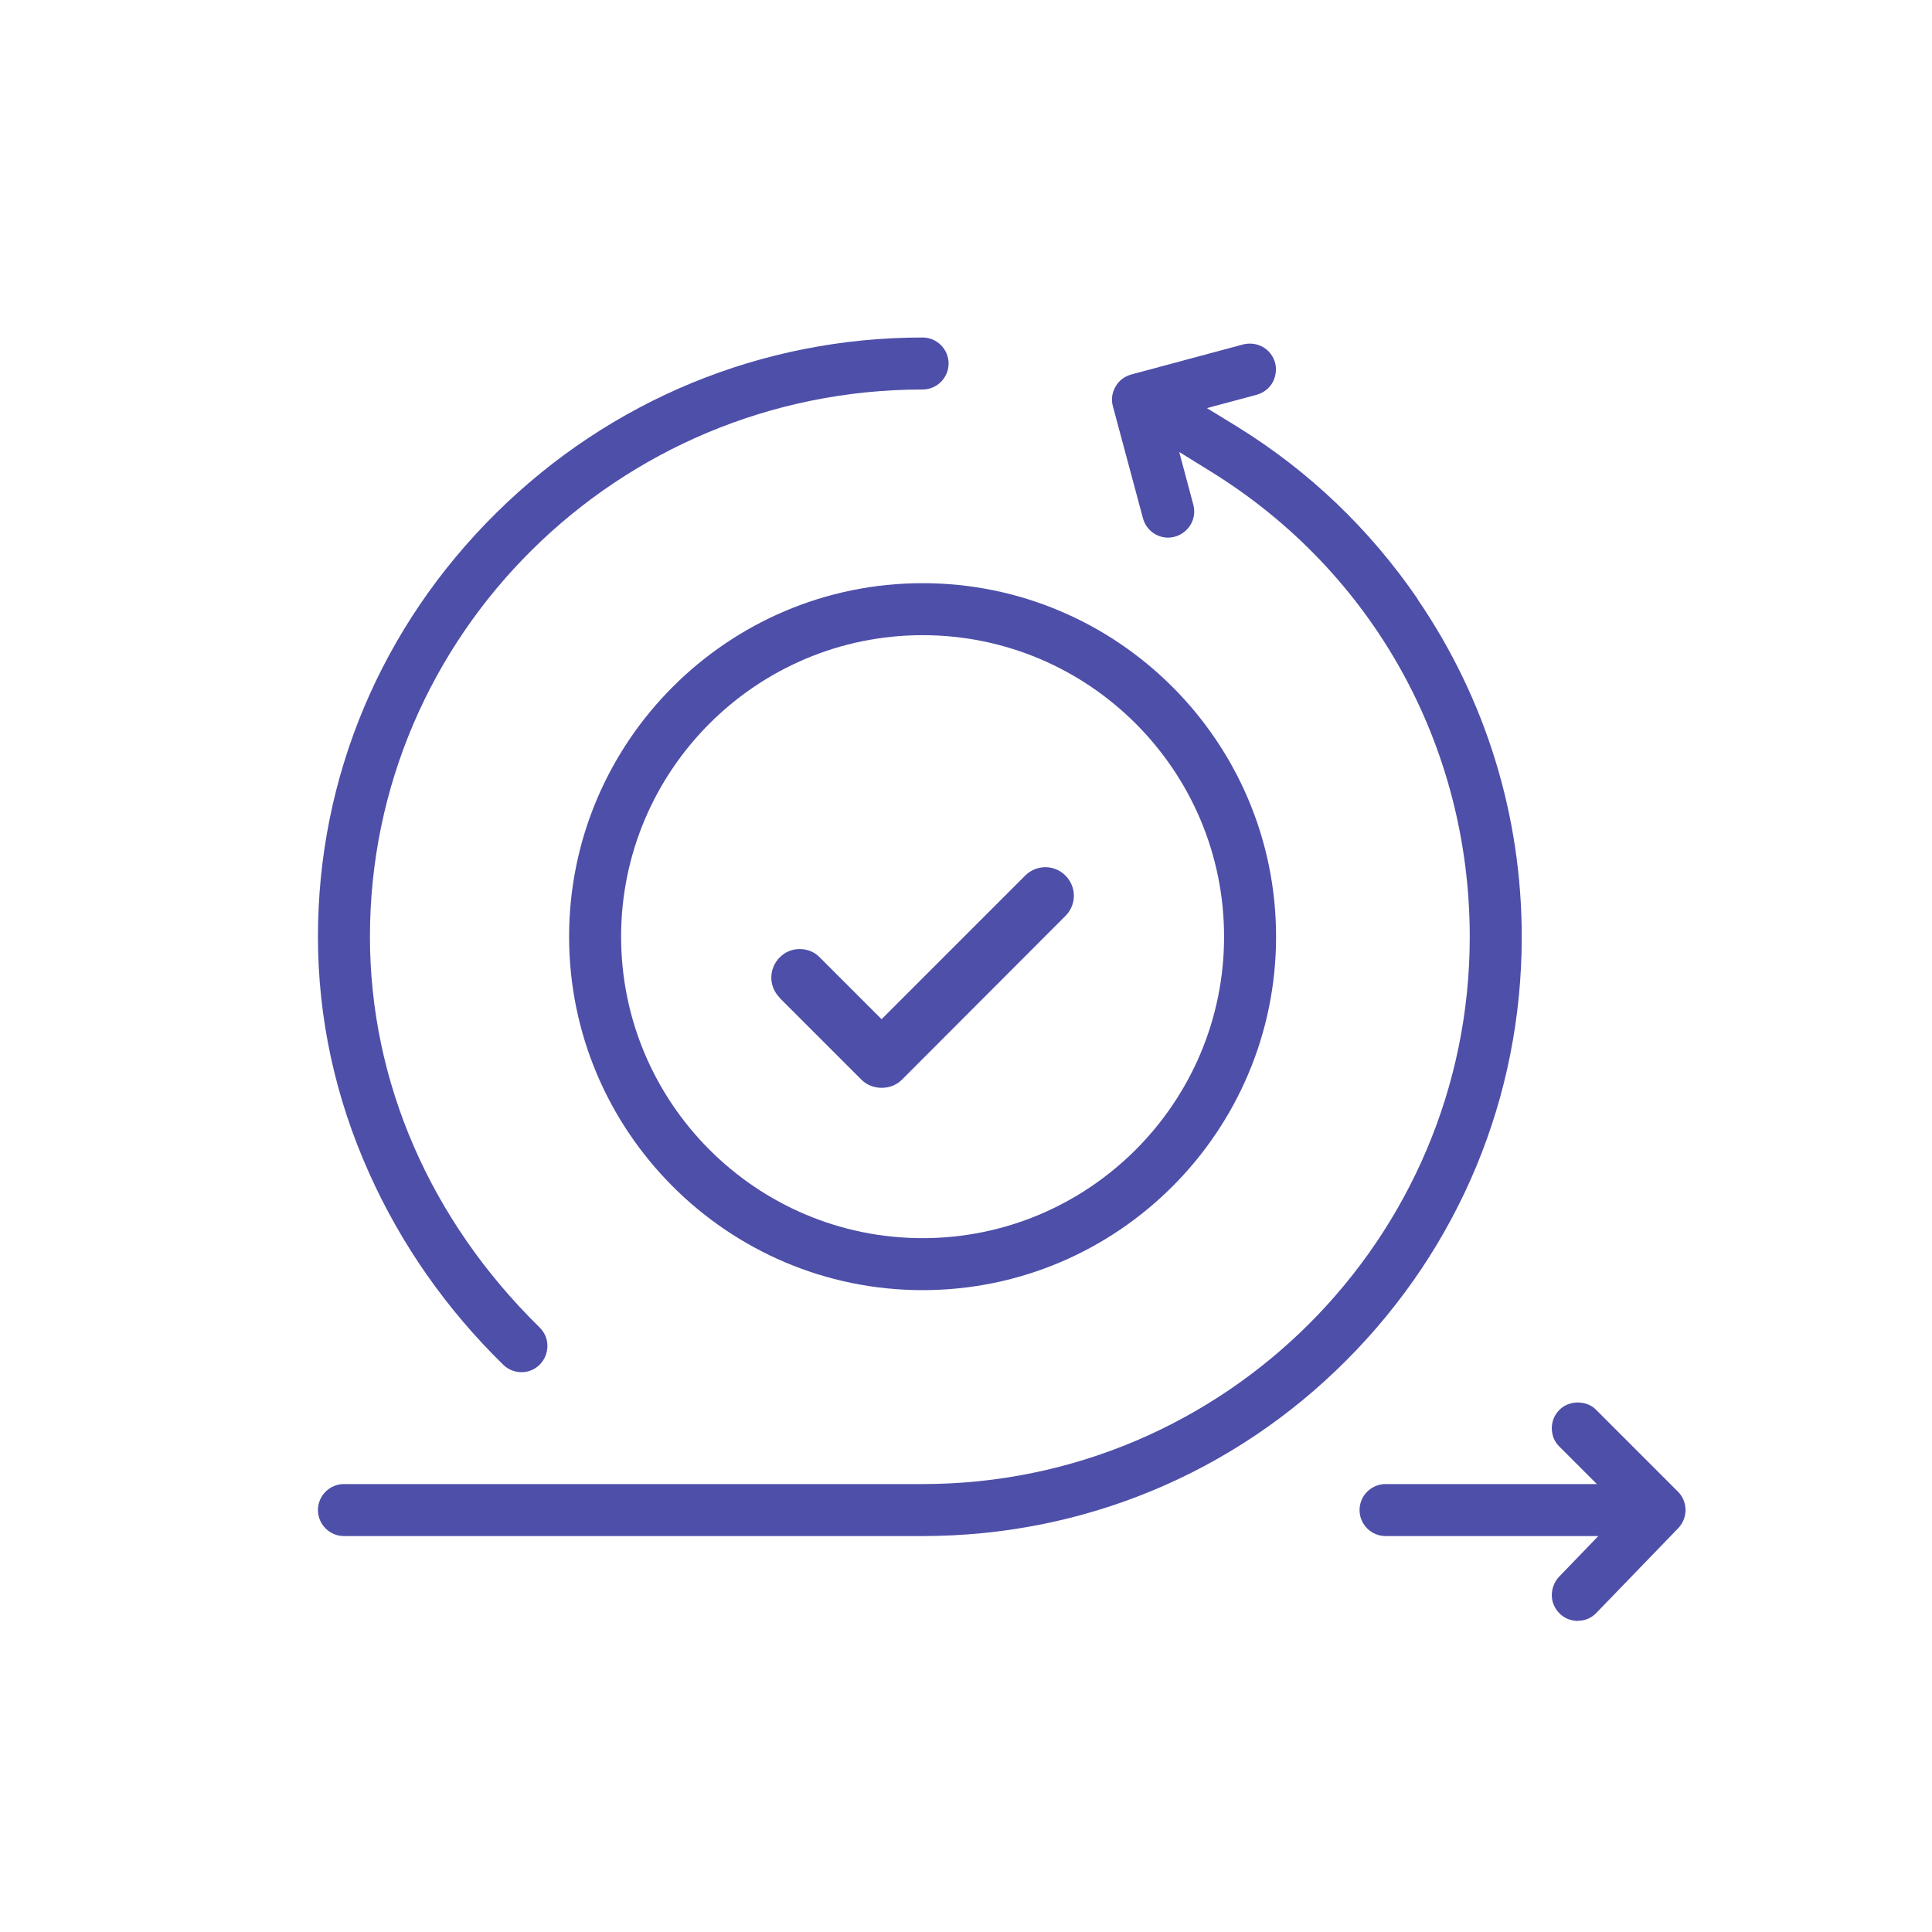
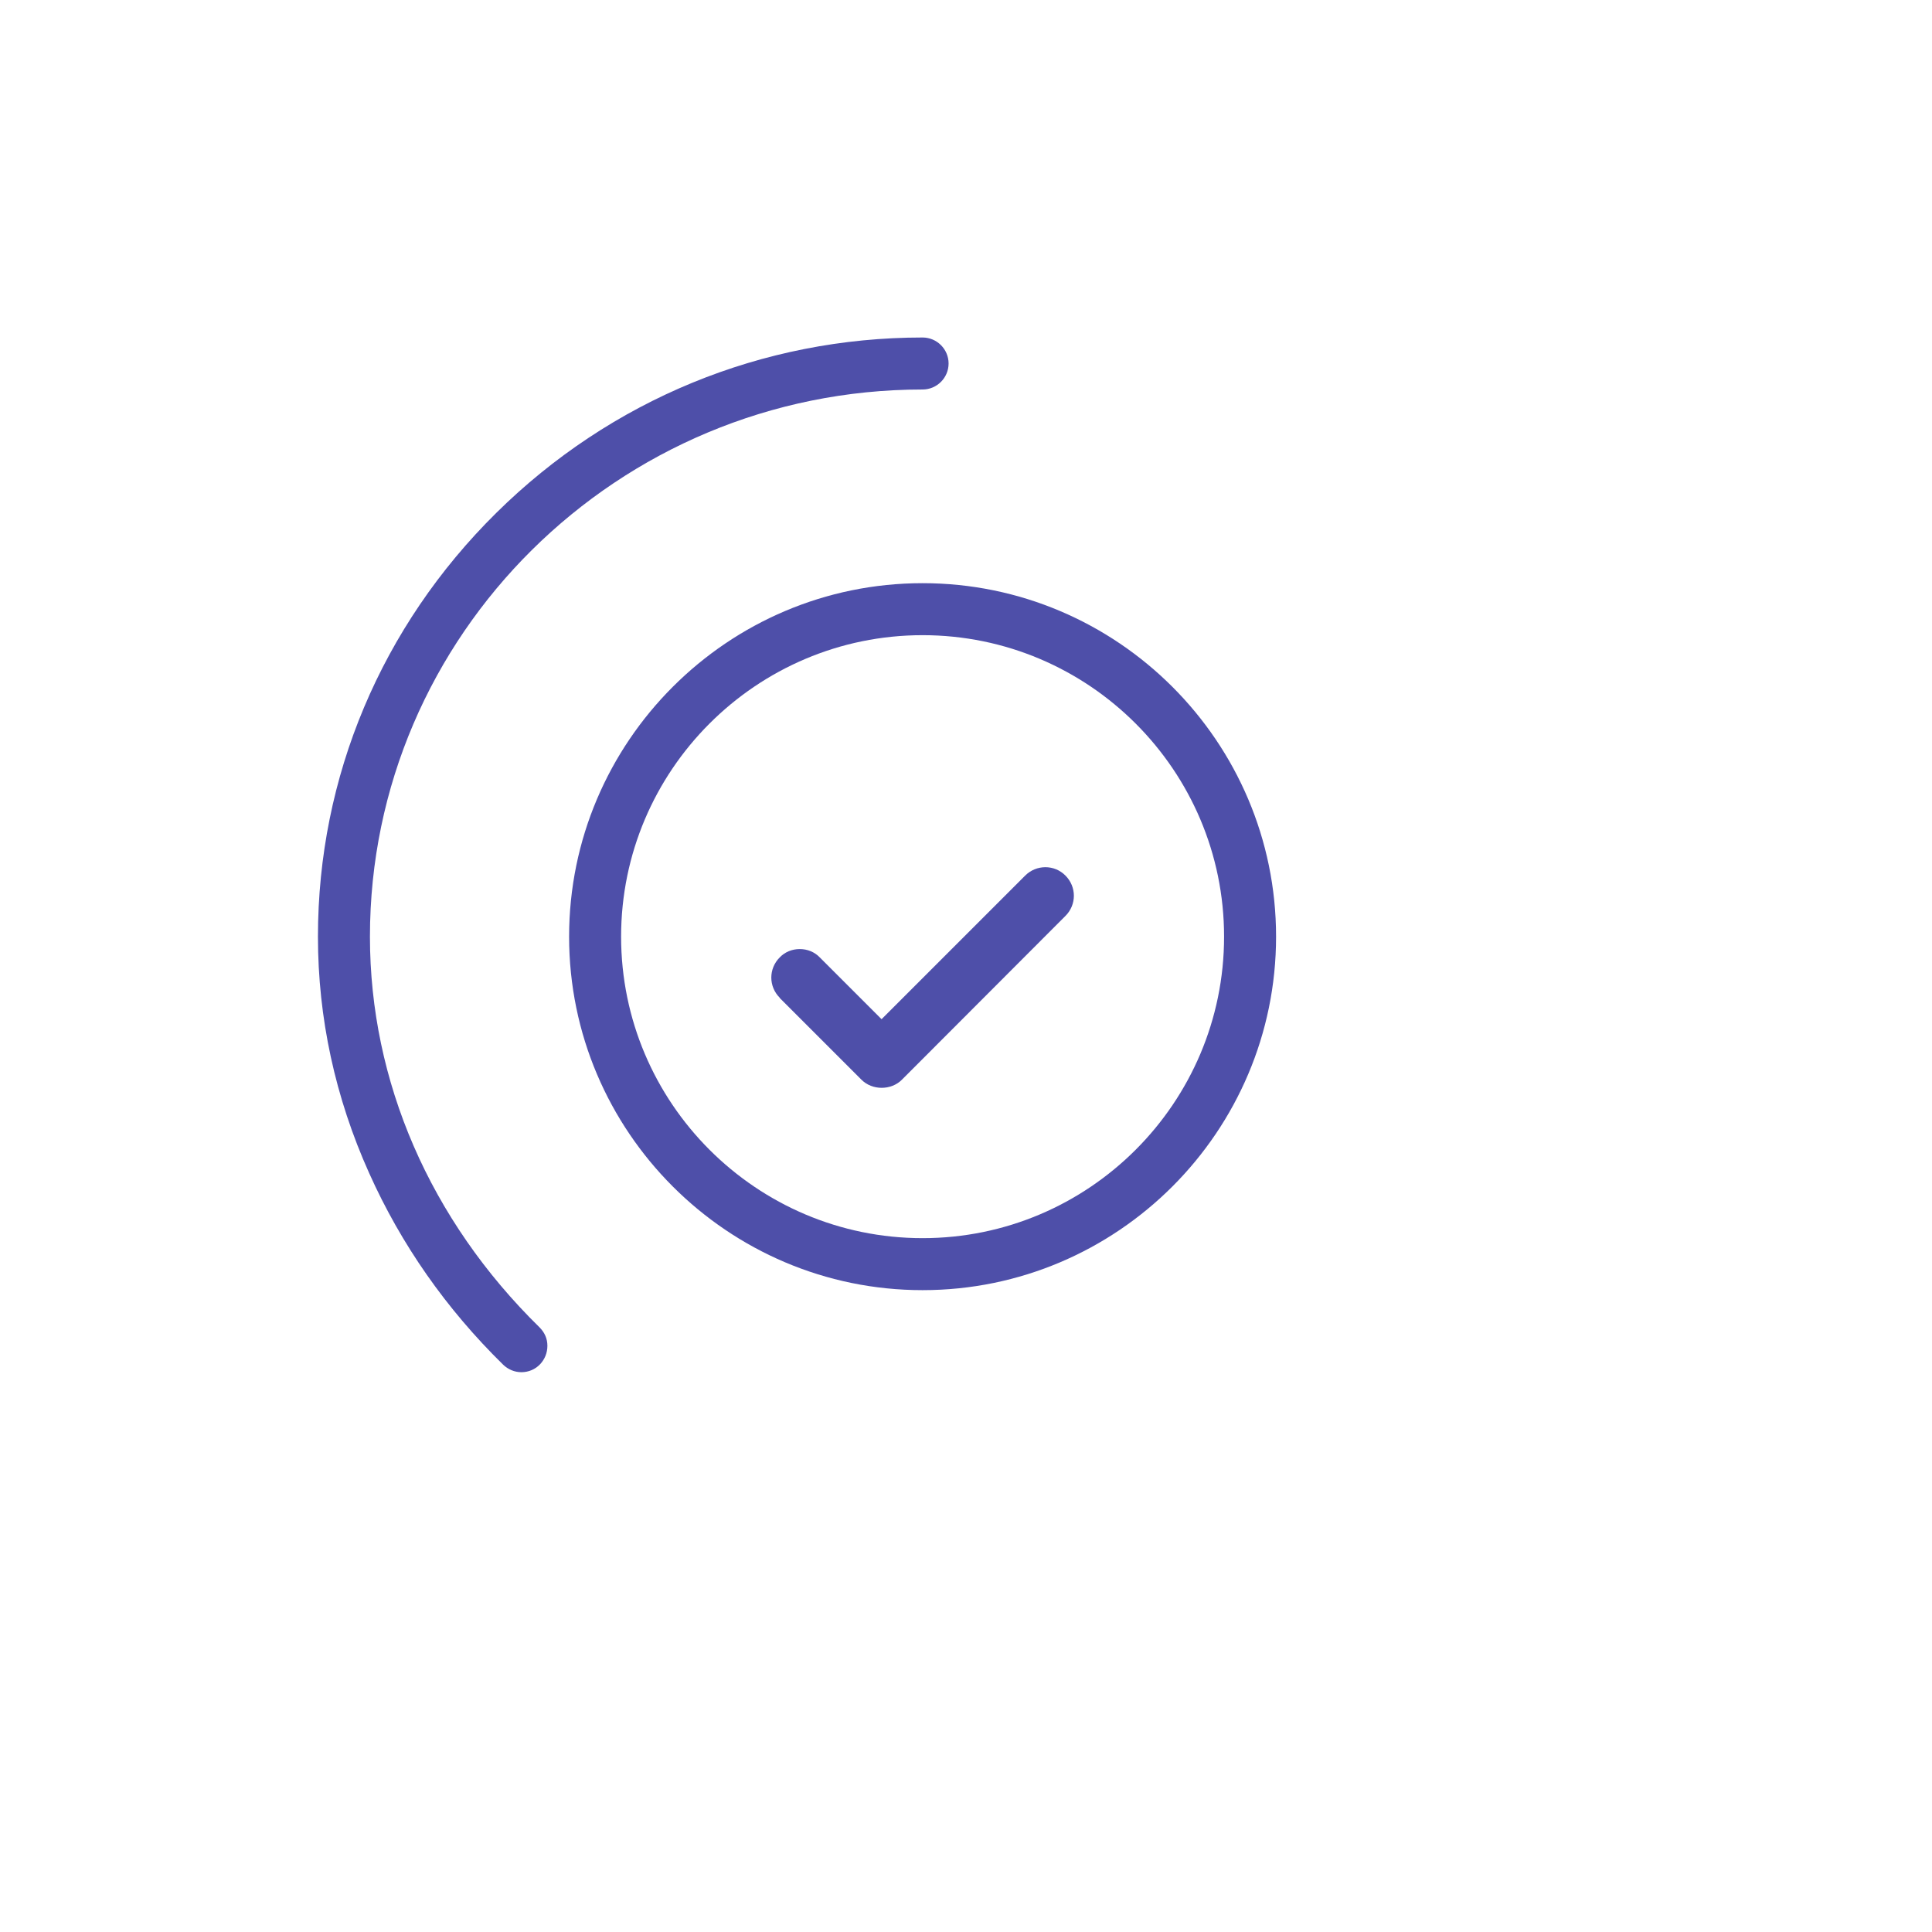
<svg xmlns="http://www.w3.org/2000/svg" width="81" height="81" xml:space="preserve" overflow="hidden">
  <g transform="translate(-944 -469)">
    <g>
      <g>
        <g>
          <g>
            <path d="M982.68 483.15C975.96 483.15 969.61 485.76 964.81 490.5 959.99 495.26 957.33 501.57 957.33 508.27 957.33 511.67 958.05 515.01 959.48 518.19 960.82 521.18 962.71 523.88 965.1 526.22 965.31 526.42 965.58 526.53 965.86 526.53 966.16 526.53 966.44 526.41 966.64 526.2 966.84 525.99 966.95 525.72 966.95 525.42 966.95 525.12 966.83 524.86 966.62 524.65 962.03 520.15 959.51 514.34 959.51 508.27 959.51 495.62 969.9 485.33 982.68 485.33 983.28 485.33 983.77 484.84 983.77 484.24 983.77 483.64 983.28 483.15 982.68 483.15Z" fill="#4E4FA9" fill-rule="nonzero" fill-opacity="1" />
-             <path d="M1010.17 536.95C1010.46 536.95 1010.73 536.83 1010.93 536.62L1014.36 533.07C1014.77 532.64 1014.77 531.96 1014.35 531.54L1010.92 528.11C1010.73 527.91 1010.45 527.8 1010.15 527.8 1009.86 527.8 1009.57 527.91 1009.38 528.11 1009.17 528.32 1009.06 528.59 1009.06 528.88 1009.06 529.17 1009.17 529.45 1009.38 529.65L1010.95 531.22 1002.09 531.22C1001.49 531.22 1001 531.71 1001 532.31 1001 532.91 1001.49 533.4 1002.09 533.4L1011.01 533.4 1009.37 535.1C1009.17 535.31 1009.06 535.59 1009.06 535.88 1009.06 536.17 1009.18 536.44 1009.39 536.65 1009.61 536.86 1009.85 536.95 1010.17 536.96Z" fill="#4E4FA9" fill-rule="nonzero" fill-opacity="1" />
-             <path d="M1003.44 494.12C1001.42 491.17 998.86 488.73 995.84 486.87L994.6 486.11 996.69 485.55C996.97 485.47 997.21 485.29 997.35 485.04 997.49 484.79 997.53 484.49 997.46 484.21 997.38 483.93 997.2 483.69 996.95 483.55 996.7 483.41 996.41 483.37 996.12 483.44L991.43 484.7C991.15 484.78 990.91 484.95 990.77 485.21 990.62 485.46 990.58 485.76 990.66 486.04L991.92 490.73C992.05 491.21 992.48 491.54 992.97 491.54 993.31 491.54 993.63 491.38 993.84 491.11 994.05 490.84 994.12 490.49 994.03 490.16L993.44 487.95 994.78 488.78C1001.57 492.98 1005.62 500.27 1005.62 508.28 1005.62 520.93 995.33 531.22 982.68 531.22L958.42 531.22C957.82 531.22 957.33 531.71 957.33 532.31 957.33 532.91 957.82 533.4 958.42 533.4L982.68 533.4C989.39 533.4 995.7 530.79 1000.44 526.04 1005.18 521.29 1007.8 514.99 1007.8 508.28 1007.8 503.2 1006.29 498.3 1003.43 494.12Z" fill="#4E4FA9" fill-rule="nonzero" fill-opacity="1" />
            <path d="M982.68 493.45C974.51 493.45 967.86 500.1 967.86 508.27 967.86 516.44 974.51 523.09 982.68 523.09 990.85 523.09 997.5 516.44 997.5 508.27 997.5 500.1 990.85 493.45 982.68 493.45ZM982.68 520.91C975.71 520.91 970.04 515.24 970.04 508.27 970.04 501.3 975.71 495.63 982.68 495.63 989.65 495.63 995.32 501.3 995.32 508.27 995.32 515.24 989.65 520.91 982.68 520.91Z" fill="#4E4FA9" fill-rule="nonzero" fill-opacity="1" />
            <path d="M976.69 510.84 980.12 514.27C980.57 514.72 981.36 514.72 981.81 514.27L988.67 507.4C989.14 506.93 989.14 506.18 988.67 505.71 988.21 505.24 987.45 505.24 986.98 505.71L980.96 511.73 980.87 511.64 978.37 509.14C978.15 508.91 977.85 508.79 977.53 508.79 977.21 508.79 976.91 508.91 976.69 509.14 976.22 509.61 976.22 510.36 976.69 510.83Z" fill="#4E4FA9" fill-rule="nonzero" fill-opacity="1" />
          </g>
        </g>
      </g>
    </g>
  </g>
</svg>